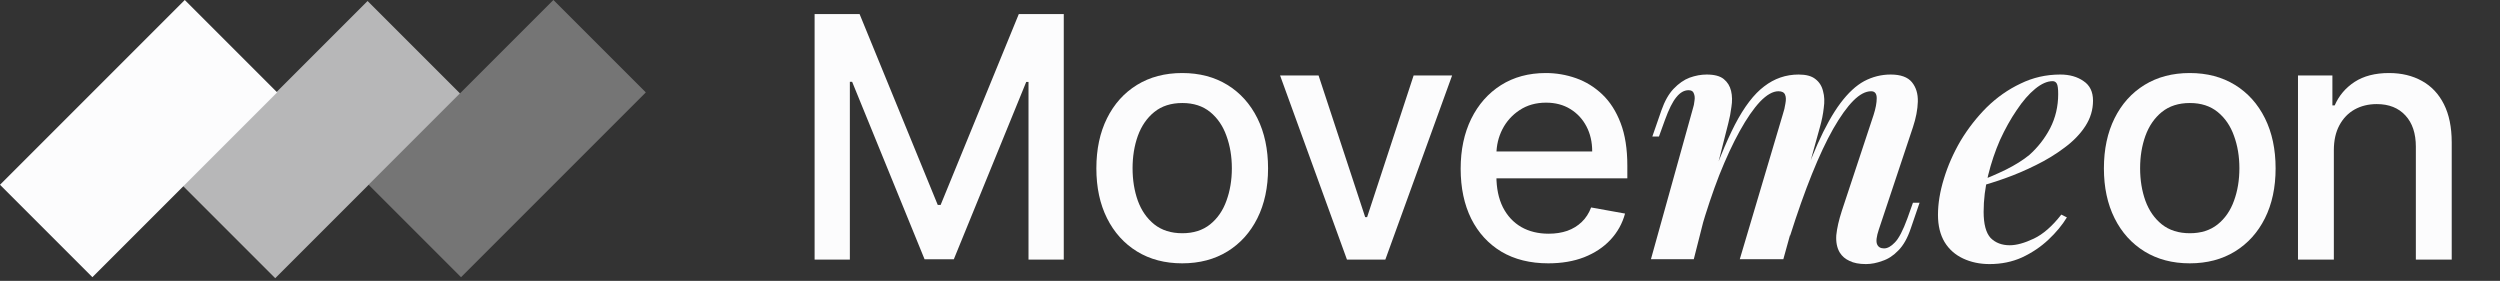
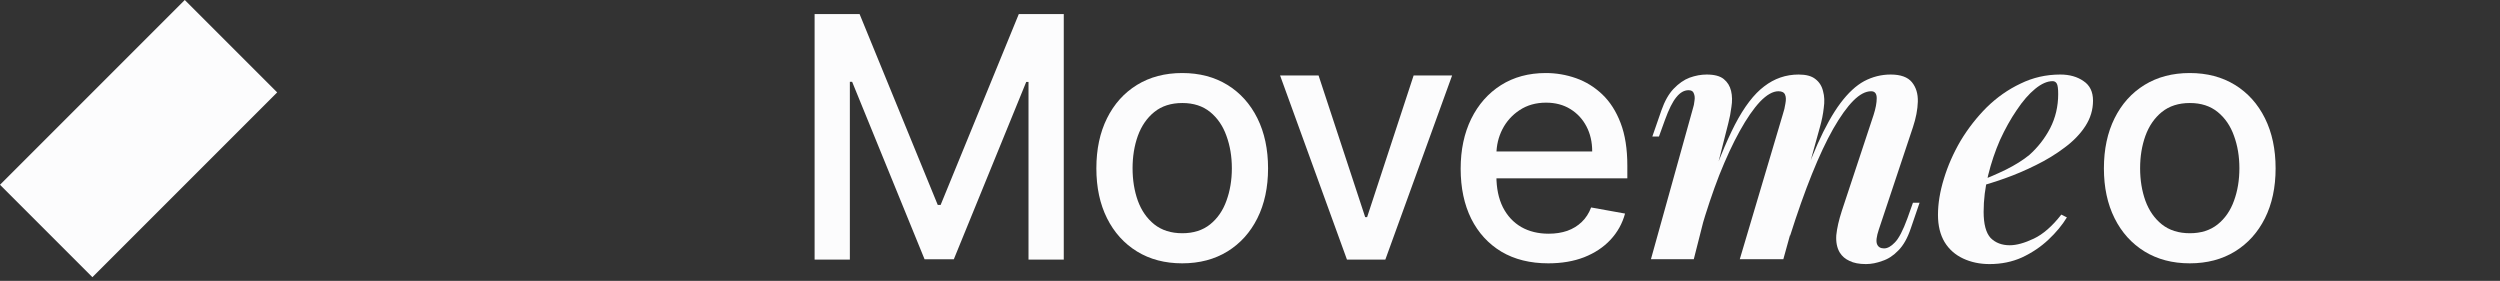
<svg xmlns="http://www.w3.org/2000/svg" width="178" height="20" viewBox="0 0 178 20" fill="none">
  <rect x="0" y="0" width="178" height="20" fill="#333333" stroke="none" />
  <path d="M58 1H61.202L66.768 14.591H66.973L72.539 1H75.74V18.484H73.23V5.832H73.068L67.912 18.459H65.829L60.672 5.824H60.51V18.484H58V1Z" fill="#FCFCFD" />
  <path d="M84.173 18.749C82.944 18.749 81.871 18.467 80.955 17.904C80.038 17.34 79.327 16.552 78.82 15.539C78.314 14.526 78.061 13.342 78.061 11.987C78.061 10.627 78.314 9.438 78.82 8.419C79.327 7.4 80.038 6.609 80.955 6.045C81.871 5.482 82.944 5.2 84.173 5.2C85.403 5.2 86.475 5.482 87.392 6.045C88.308 6.609 89.019 7.4 89.526 8.419C90.032 9.438 90.286 10.627 90.286 11.987C90.286 13.342 90.032 14.526 89.526 15.539C89.019 16.552 88.308 17.34 87.392 17.904C86.475 18.467 85.403 18.749 84.173 18.749ZM84.182 16.606C84.978 16.606 85.639 16.395 86.162 15.974C86.686 15.553 87.073 14.992 87.323 14.292C87.579 13.592 87.708 12.821 87.708 11.979C87.708 11.142 87.579 10.374 87.323 9.674C87.073 8.968 86.686 8.402 86.162 7.975C85.639 7.548 84.978 7.335 84.182 7.335C83.379 7.335 82.713 7.548 82.184 7.975C81.66 8.402 81.27 8.968 81.014 9.674C80.764 10.374 80.639 11.142 80.639 11.979C80.639 12.821 80.764 13.592 81.014 14.292C81.27 14.992 81.66 15.553 82.184 15.974C82.713 16.395 83.379 16.606 84.182 16.606Z" fill="#FCFCFD" />
  <path d="M103.391 5.371L98.636 18.484H95.904L91.141 5.371H93.881L97.202 15.462H97.338L100.651 5.371H103.391Z" fill="#FCFCFD" />
  <path d="M110.24 18.749C108.948 18.749 107.835 18.473 106.902 17.921C105.974 17.363 105.257 16.58 104.75 15.573C104.25 14.56 103.999 13.373 103.999 12.013C103.999 10.67 104.25 9.486 104.75 8.462C105.257 7.437 105.963 6.637 106.868 6.063C107.778 5.488 108.843 5.2 110.061 5.2C110.801 5.2 111.518 5.323 112.212 5.567C112.906 5.812 113.53 6.196 114.082 6.72C114.634 7.244 115.069 7.924 115.388 8.76C115.707 9.591 115.866 10.601 115.866 11.791V12.696H105.442V10.784H113.365C113.365 10.112 113.228 9.517 112.955 8.999C112.682 8.476 112.297 8.063 111.802 7.761C111.313 7.46 110.738 7.309 110.078 7.309C109.361 7.309 108.735 7.485 108.2 7.838C107.67 8.185 107.26 8.641 106.97 9.204C106.686 9.762 106.543 10.368 106.543 11.023V12.517C106.543 13.393 106.697 14.139 107.004 14.754C107.317 15.368 107.753 15.838 108.311 16.162C108.868 16.481 109.52 16.64 110.266 16.64C110.749 16.64 111.19 16.572 111.589 16.435C111.987 16.293 112.332 16.082 112.622 15.803C112.912 15.525 113.134 15.18 113.288 14.771L115.704 15.206C115.51 15.917 115.163 16.541 114.662 17.076C114.167 17.605 113.544 18.017 112.793 18.314C112.047 18.604 111.196 18.749 110.24 18.749Z" fill="#FCFCFD" />
  <path d="M155.911 18.749C154.681 18.749 153.609 18.467 152.692 17.904C151.776 17.34 151.064 16.552 150.558 15.539C150.051 14.526 149.798 13.342 149.798 11.987C149.798 10.627 150.051 9.438 150.558 8.419C151.064 7.4 151.776 6.609 152.692 6.045C153.609 5.482 154.681 5.2 155.911 5.2C157.14 5.2 158.213 5.482 159.129 6.045C160.046 6.609 160.757 7.4 161.264 8.419C161.77 9.438 162.023 10.627 162.023 11.987C162.023 13.342 161.77 14.526 161.264 15.539C160.757 16.552 160.046 17.34 159.129 17.904C158.213 18.467 157.14 18.749 155.911 18.749ZM155.919 16.606C156.716 16.606 157.376 16.395 157.9 15.974C158.424 15.553 158.811 14.992 159.061 14.292C159.317 13.592 159.445 12.821 159.445 11.979C159.445 11.142 159.317 10.374 159.061 9.674C158.811 8.968 158.424 8.402 157.9 7.975C157.376 7.548 156.716 7.335 155.919 7.335C155.117 7.335 154.451 7.548 153.922 7.975C153.398 8.402 153.008 8.968 152.752 9.674C152.502 10.374 152.376 11.136 152.376 11.979C152.376 12.821 152.502 13.592 152.752 14.292C153.008 14.992 153.398 15.553 153.922 15.974C154.451 16.395 155.117 16.606 155.919 16.606Z" fill="#FCFCFD" />
-   <path d="M166.17 10.698V18.484H163.617V5.371H166.067V7.505H166.23C166.531 6.811 167.004 6.253 167.647 5.832C168.296 5.411 169.112 5.2 170.097 5.2C170.991 5.2 171.773 5.388 172.445 5.764C173.116 6.134 173.637 6.686 174.007 7.42C174.377 8.154 174.562 9.062 174.562 10.143V18.484H172.009V10.451C172.009 9.5 171.762 8.757 171.267 8.222C170.771 7.682 170.091 7.411 169.226 7.411C168.634 7.411 168.108 7.54 167.647 7.796C167.191 8.052 166.83 8.427 166.563 8.923C166.301 9.412 166.17 10.004 166.17 10.698Z" fill="#FCFCFD" />
  <rect x="13.156" width="9.304" height="18.606" transform="rotate(45 13.156 0)" fill="#FCFCFD" />
-   <rect opacity="0.66" x="26.172" y="0.072" width="9.304" height="18.606" transform="rotate(45 26.172 0.072)" fill="#FCFCFD" />
-   <rect opacity="0.33" x="39.402" width="9.304" height="18.606" transform="rotate(45 39.402 0)" fill="#FCFCFD" />
  <path d="M120.598 18.454H117.547L120.524 7.763C120.59 7.564 120.631 7.366 120.648 7.167C120.681 6.969 120.664 6.795 120.598 6.646C120.549 6.497 120.425 6.423 120.226 6.423C119.912 6.423 119.622 6.588 119.358 6.919C119.093 7.233 118.82 7.779 118.539 8.556L118.117 9.722H117.646L118.291 7.862C118.523 7.2 118.812 6.688 119.159 6.324C119.523 5.943 119.904 5.679 120.3 5.53C120.714 5.381 121.119 5.307 121.516 5.307C122.062 5.307 122.467 5.414 122.732 5.629C122.996 5.844 123.17 6.125 123.253 6.473C123.335 6.82 123.344 7.2 123.277 7.614C123.228 8.011 123.153 8.399 123.054 8.78L120.598 18.454ZM126.924 8.184C127.023 7.887 127.089 7.614 127.122 7.366C127.172 7.101 127.164 6.894 127.098 6.745C127.032 6.58 126.874 6.497 126.626 6.497C126.229 6.497 125.791 6.745 125.312 7.242C124.848 7.738 124.369 8.432 123.873 9.325C123.377 10.219 122.889 11.269 122.409 12.476C121.946 13.667 121.508 14.973 121.094 16.395L121.466 13.94C122.194 11.823 122.88 10.136 123.525 8.879C124.187 7.605 124.882 6.696 125.609 6.15C126.337 5.588 127.156 5.307 128.065 5.307C128.594 5.307 128.991 5.414 129.256 5.629C129.537 5.844 129.719 6.134 129.802 6.497C129.901 6.845 129.917 7.242 129.851 7.688C129.802 8.135 129.711 8.589 129.578 9.053L126.974 18.454H123.873L126.924 8.184ZM133.399 8.184C133.548 7.721 133.622 7.324 133.622 6.994C133.622 6.663 133.49 6.497 133.225 6.497C132.828 6.497 132.406 6.721 131.96 7.167C131.513 7.614 131.034 8.284 130.521 9.177C130.025 10.053 129.521 11.128 129.008 12.402C128.495 13.675 127.974 15.147 127.445 16.817L127.693 14.857C128.288 13.022 128.859 11.492 129.405 10.268C129.951 9.044 130.496 8.069 131.042 7.341C131.588 6.613 132.15 6.092 132.729 5.778C133.324 5.464 133.953 5.307 134.614 5.307C135.325 5.307 135.83 5.489 136.128 5.852C136.425 6.216 136.566 6.679 136.549 7.242C136.533 7.804 136.417 8.408 136.202 9.053L133.771 16.346C133.605 16.842 133.564 17.189 133.647 17.388C133.729 17.586 133.895 17.686 134.143 17.686C134.391 17.686 134.647 17.545 134.912 17.264C135.193 16.983 135.491 16.412 135.805 15.552L136.202 14.436H136.673L136.053 16.247C135.822 16.941 135.524 17.471 135.16 17.834C134.813 18.198 134.432 18.446 134.019 18.578C133.622 18.727 133.233 18.802 132.853 18.802C132.373 18.802 131.985 18.727 131.687 18.578C131.389 18.446 131.158 18.248 130.992 17.983C130.794 17.652 130.711 17.239 130.744 16.743C130.794 16.247 130.926 15.668 131.141 15.006L133.399 8.184Z" fill="#FCFCFD" />
  <path d="M140.688 12.997C141.465 12.699 142.177 12.393 142.822 12.079C143.483 11.748 144.037 11.401 144.484 11.037C145.096 10.491 145.592 9.855 145.972 9.127C146.353 8.383 146.543 7.572 146.543 6.696C146.543 6.315 146.51 6.067 146.443 5.952C146.377 5.836 146.278 5.778 146.146 5.778C145.765 5.778 145.352 5.96 144.905 6.324C144.459 6.688 144.021 7.192 143.591 7.837C143.161 8.465 142.764 9.177 142.4 9.97C142.053 10.764 141.771 11.599 141.556 12.476C141.341 13.352 141.234 14.221 141.234 15.081C141.234 15.957 141.399 16.577 141.73 16.941C142.077 17.289 142.532 17.462 143.094 17.462C143.574 17.462 144.145 17.305 144.806 16.991C145.468 16.677 146.121 16.106 146.766 15.279L147.163 15.478C146.832 16.023 146.394 16.553 145.848 17.065C145.302 17.578 144.674 18 143.963 18.331C143.268 18.645 142.499 18.802 141.656 18.802C140.961 18.802 140.333 18.669 139.77 18.405C139.208 18.14 138.77 17.752 138.456 17.239C138.141 16.71 137.984 16.065 137.984 15.304C137.984 14.494 138.125 13.634 138.406 12.724C138.687 11.798 139.084 10.896 139.597 10.02C140.126 9.143 140.746 8.35 141.457 7.639C142.185 6.927 142.987 6.365 143.864 5.952C144.74 5.522 145.683 5.307 146.692 5.307C147.353 5.307 147.907 5.464 148.354 5.778C148.8 6.076 149.023 6.539 149.023 7.167C149.023 7.812 148.842 8.416 148.478 8.978C148.114 9.54 147.618 10.053 146.989 10.516C146.377 10.979 145.699 11.393 144.955 11.757C144.227 12.12 143.491 12.435 142.747 12.699C142.003 12.964 141.308 13.179 140.663 13.344L140.688 12.997Z" fill="#FCFCFD" />
</svg>